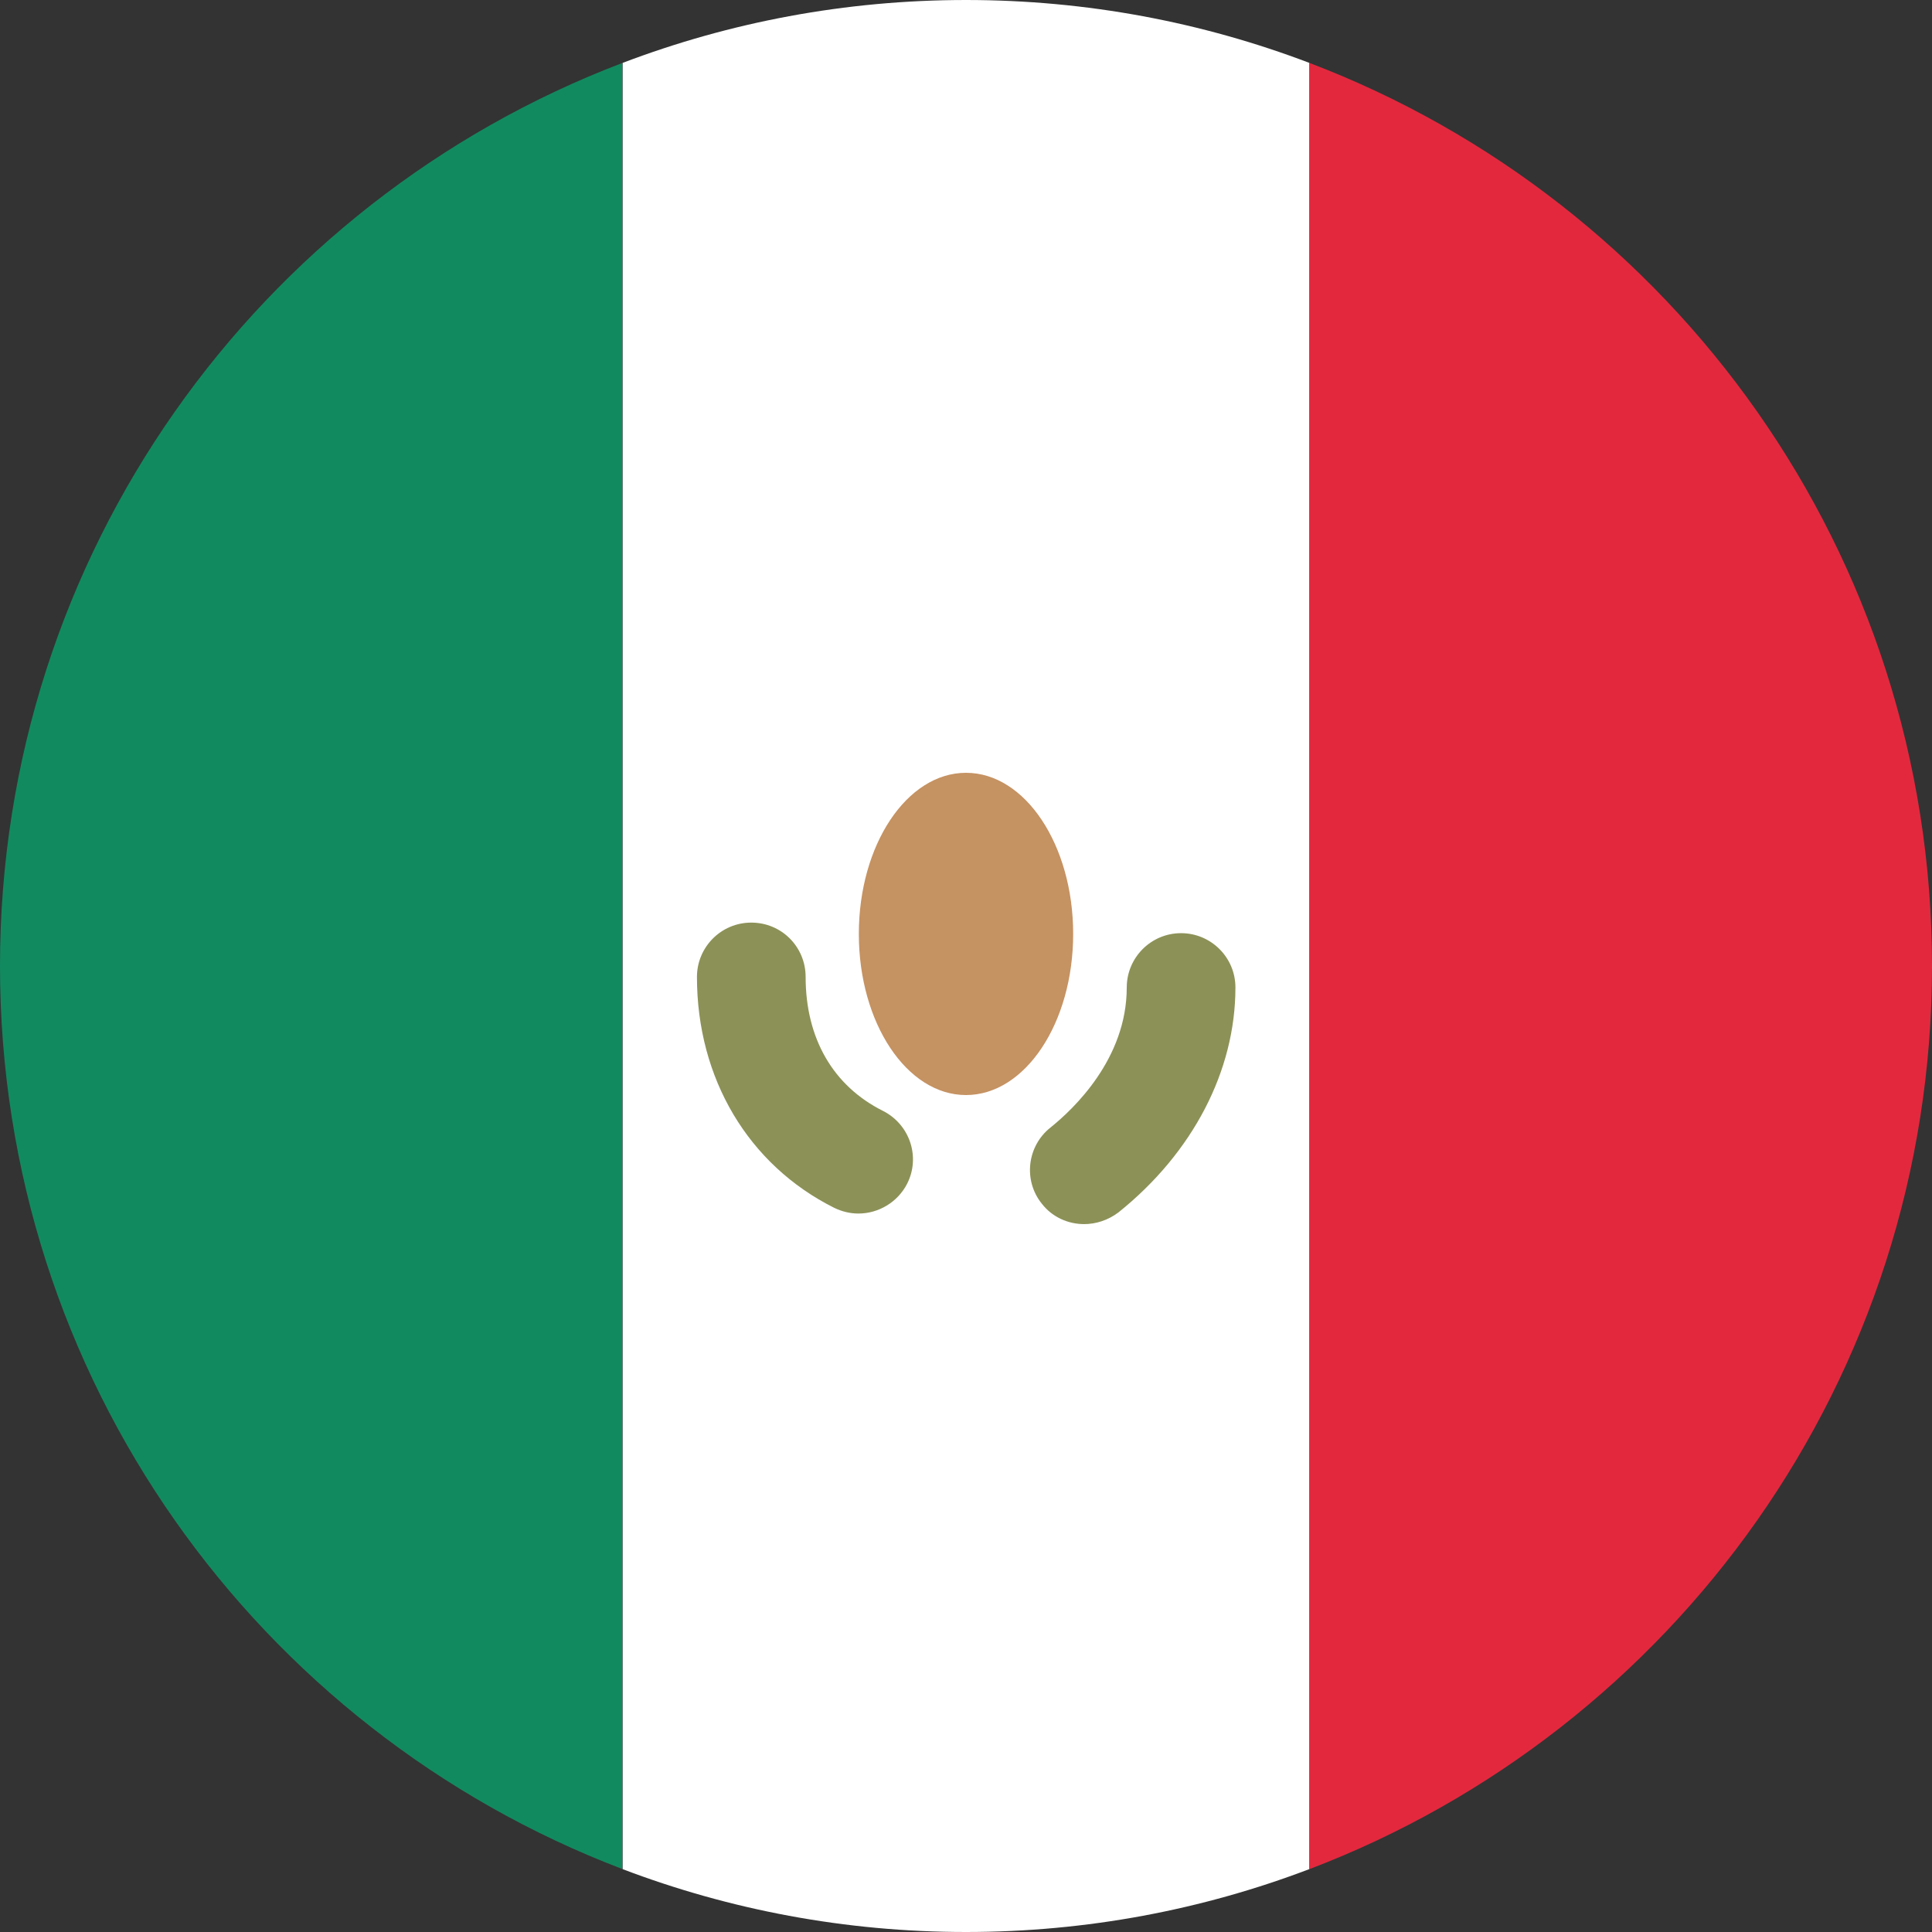
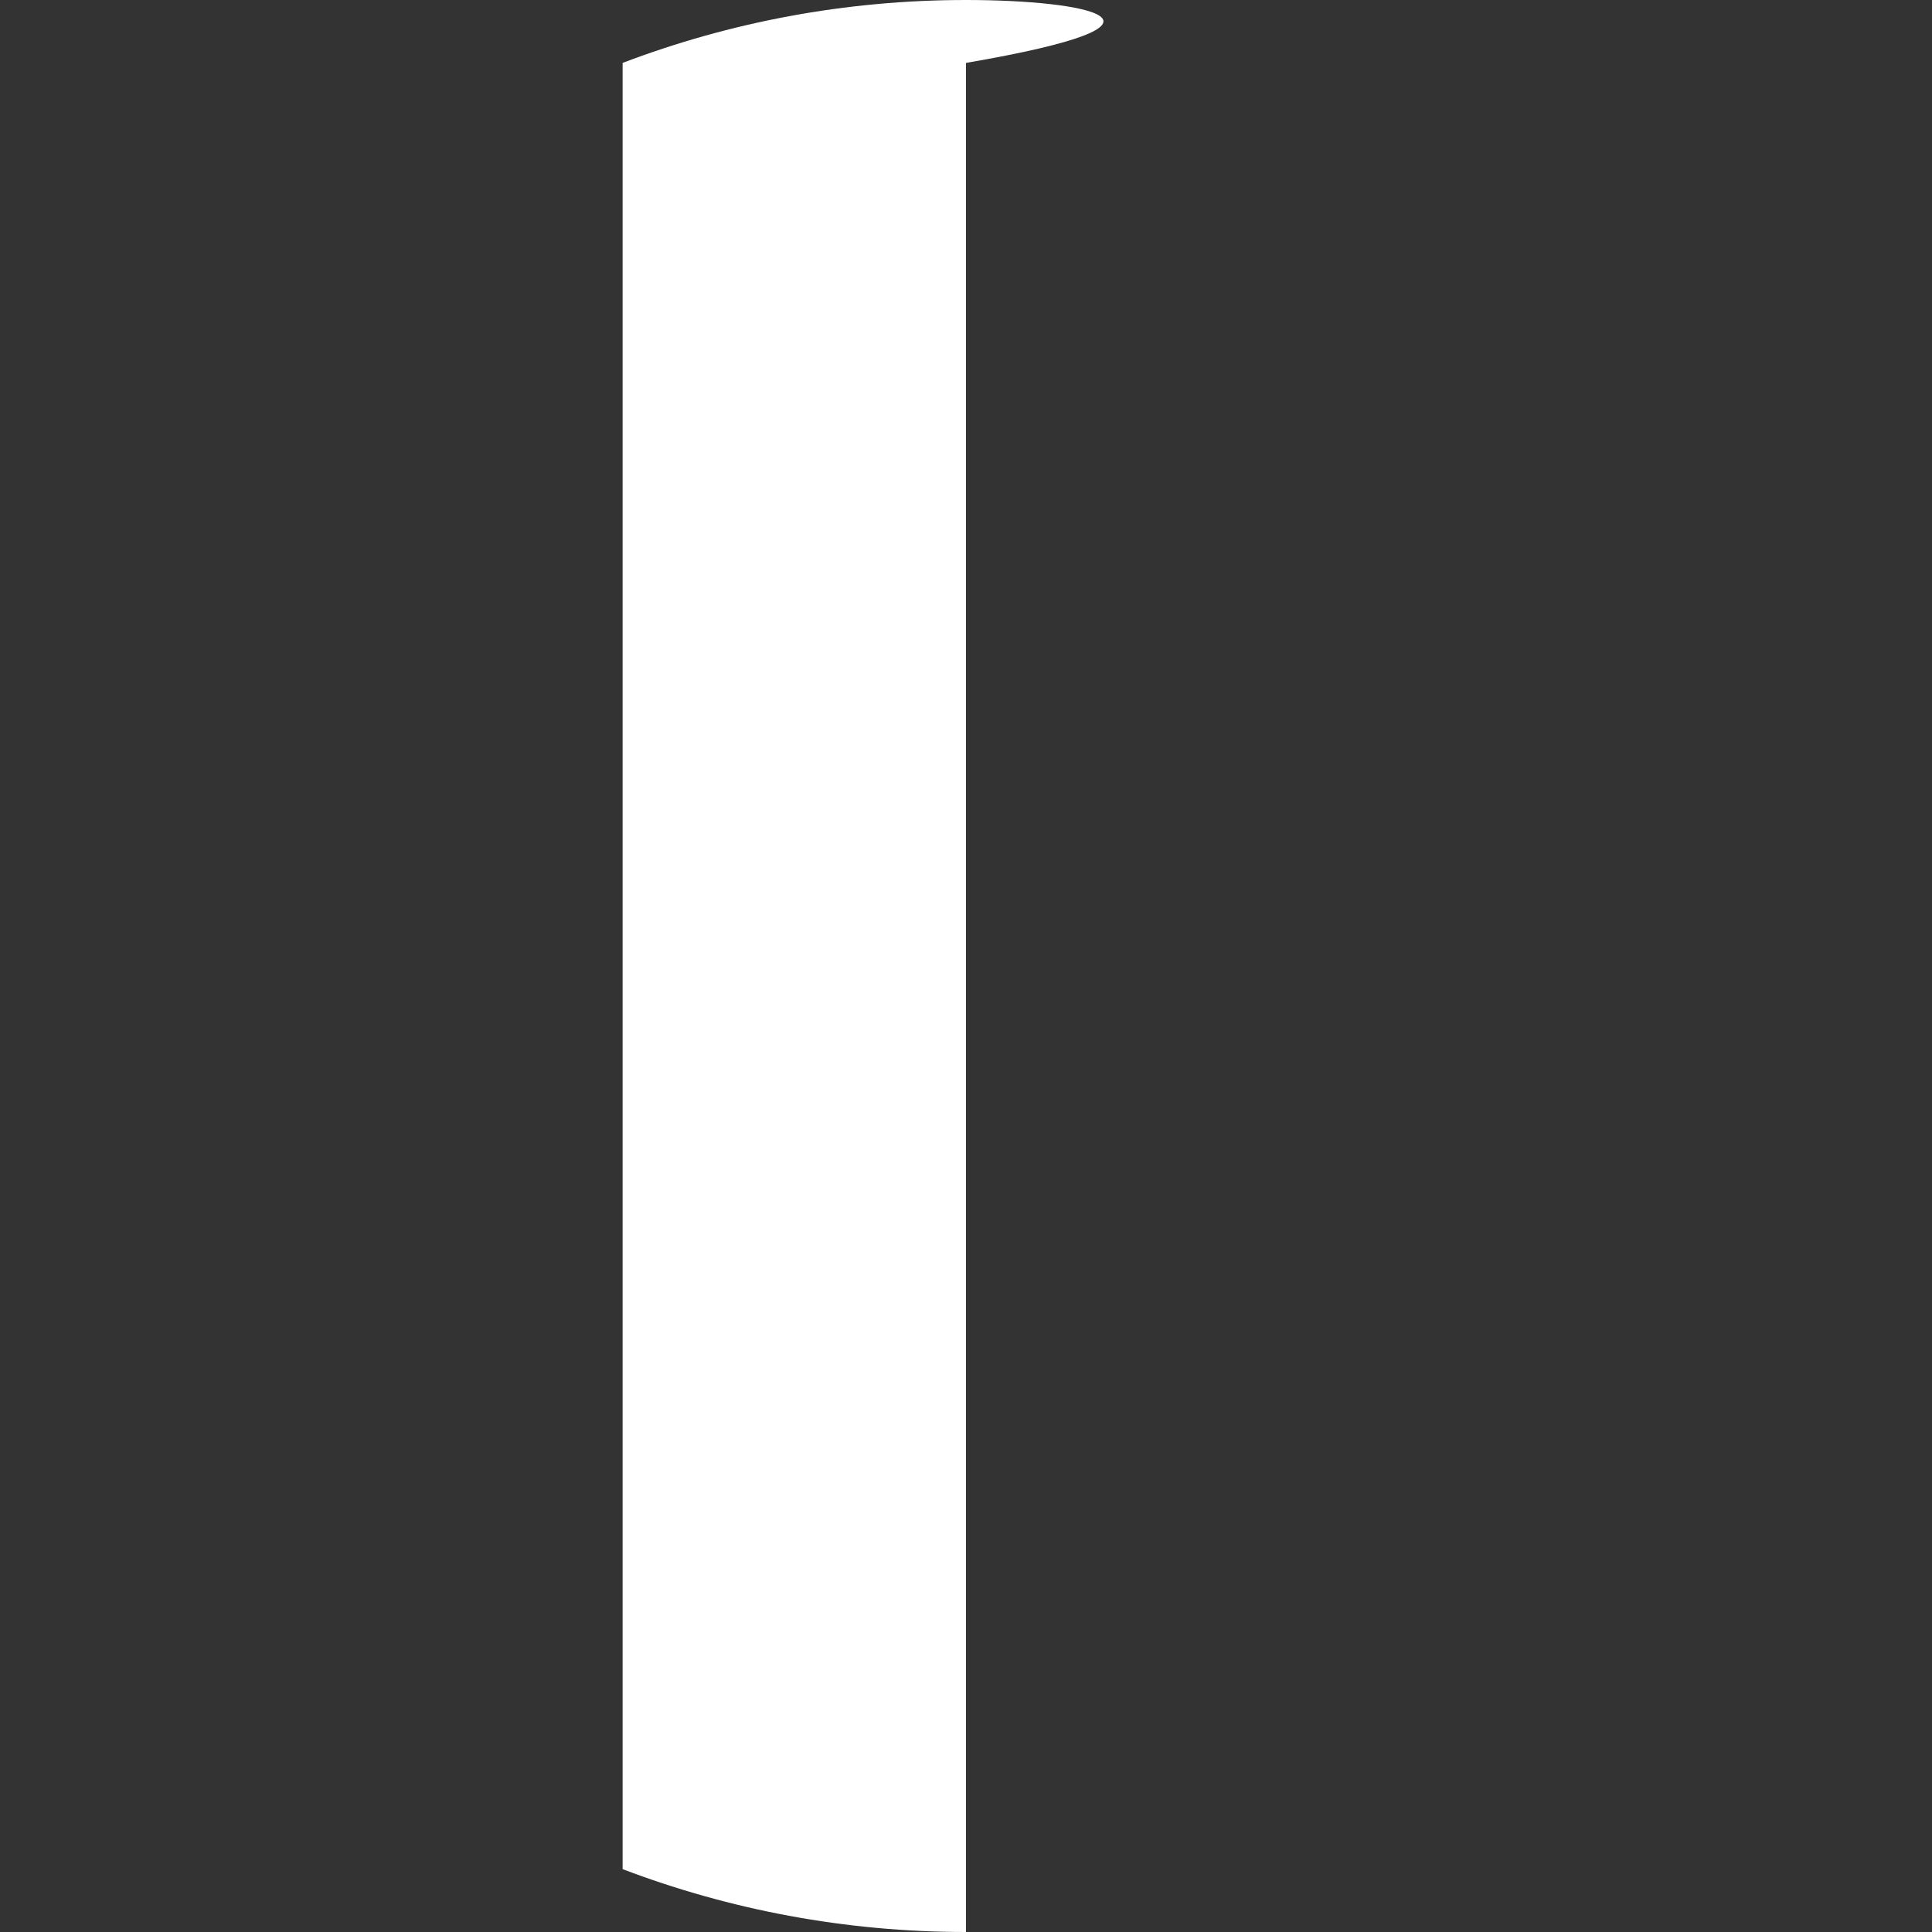
<svg xmlns="http://www.w3.org/2000/svg" version="1.1" id="Layer_1" x="0px" y="0px" viewBox="0 0 512 512" style="enable-background:new 0 0 512 512;" xml:space="preserve">
  <rect x="0" y="0" width="512" height="512" fill="#333333" stroke="none" />
  <style type="text/css">
	.st0{fill:#FFFFFF;}
	.st1{fill:#E3283E;}
	.st2{fill:#128A60;}
	.st3{fill:#8C9157;}
	.st4{fill-rule:evenodd;clip-rule:evenodd;fill:#C59262;}
</style>
-   <path class="st0" d="M256,512c32.05,0,62.72-5.91,91-16.67V16.67C318.72,5.91,288.05,0,256,0s-62.72,5.91-91,16.67v478.67  C193.28,506.09,223.95,512,256,512z" />
-   <path class="st1" d="M512,256c0-109.33-68.55-202.64-165-239.33v478.67C443.45,458.64,512,365.33,512,256z" />
-   <path class="st2" d="M0,256c0,109.29,68.5,202.57,164.9,239.3V16.7C68.5,53.43,0,146.71,0,256z" />
-   <path class="st3" d="M287.3,324.4c-4.2,0-8.4-1.8-11.2-5.4c-5-6.2-3.9-15.3,2.3-20.2c6.1-4.9,20.2-18.2,20.2-37.1  c0-7.9,6.4-14.4,14.4-14.4c7.9,0,14.4,6.4,14.4,14.4c0,22.1-11.3,43.8-31,59.6C293.6,323.4,290.4,324.4,287.3,324.4z M227.5,321.6  c-2.2,0-4.3-0.5-6.4-1.5c-22.8-11.4-36.4-34.3-36.4-61.2c0-7.9,6.4-14.4,14.4-14.4s14.4,6.4,14.4,14.4c0,16.3,7.3,28.9,20.5,35.5  c7.1,3.6,10,12.2,6.4,19.3C237.9,318.6,232.8,321.6,227.5,321.6z" />
-   <ellipse class="st4" cx="256" cy="247.5" rx="28.4" ry="42.7" />
+   <path class="st0" d="M256,512V16.67C318.72,5.91,288.05,0,256,0s-62.72,5.91-91,16.67v478.67  C193.28,506.09,223.95,512,256,512z" />
</svg>